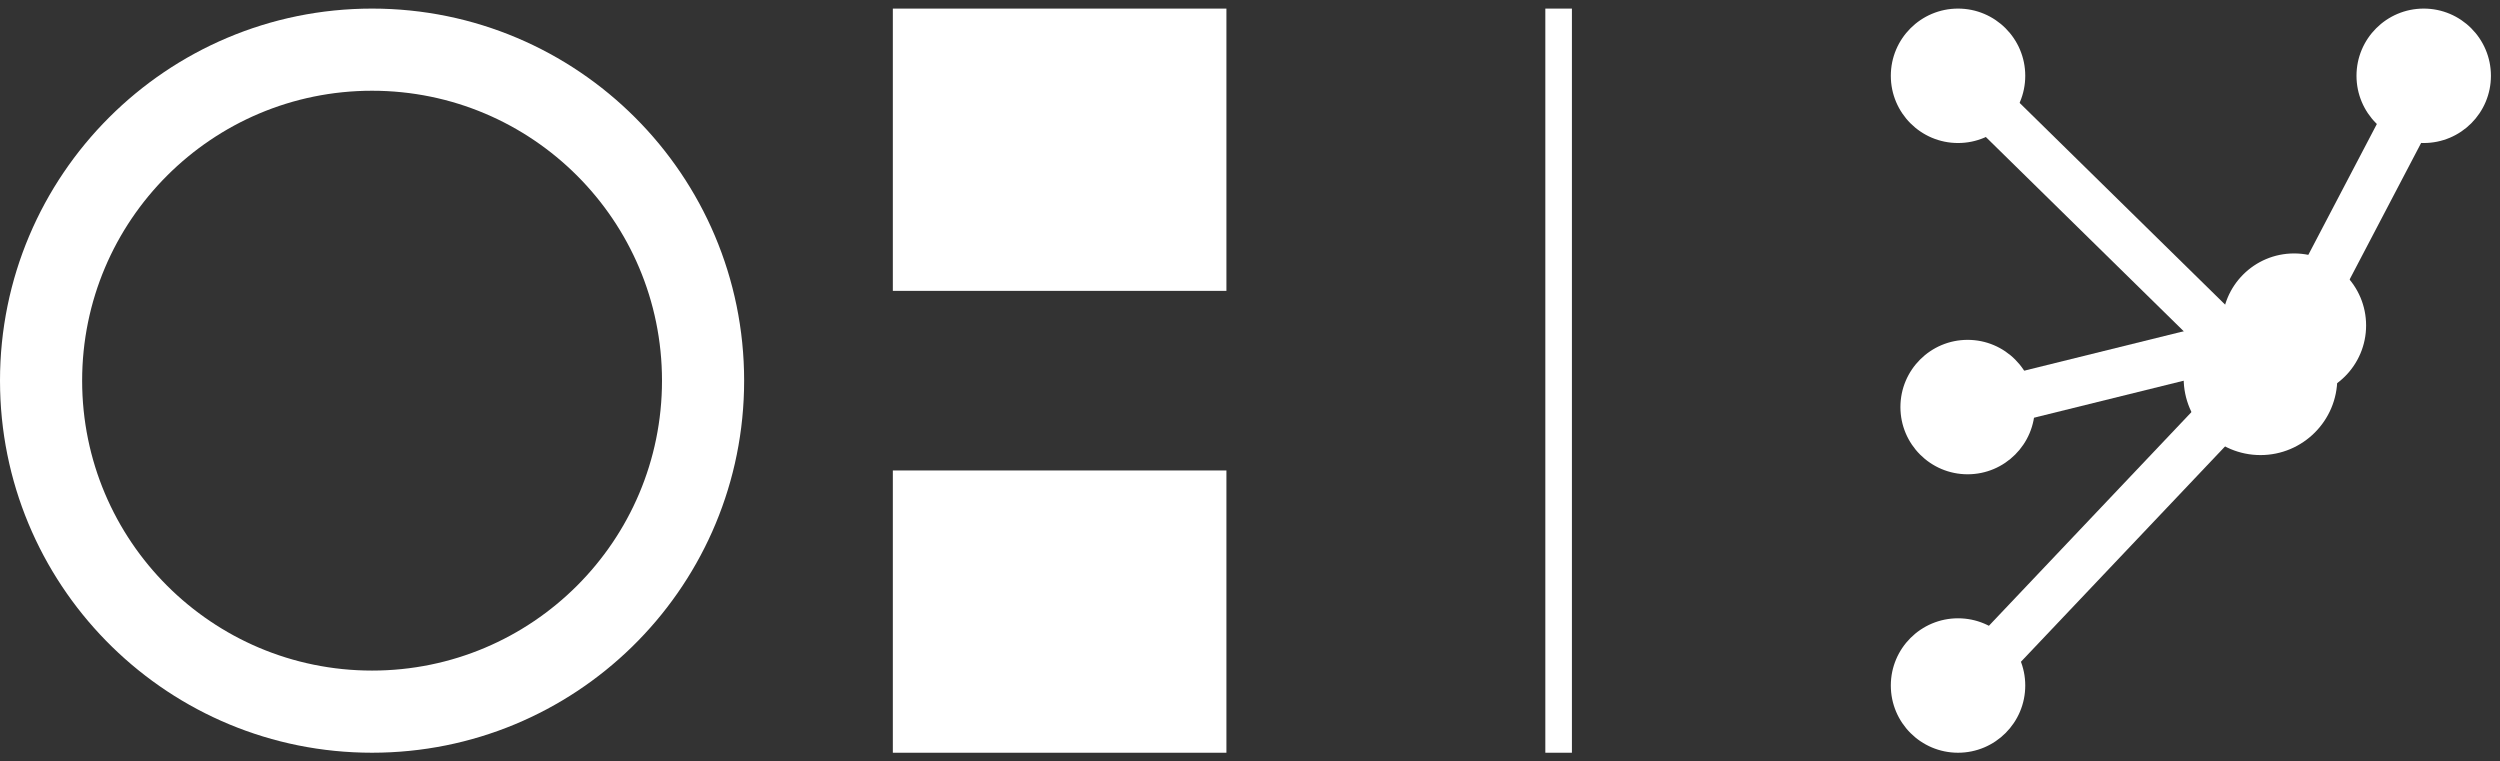
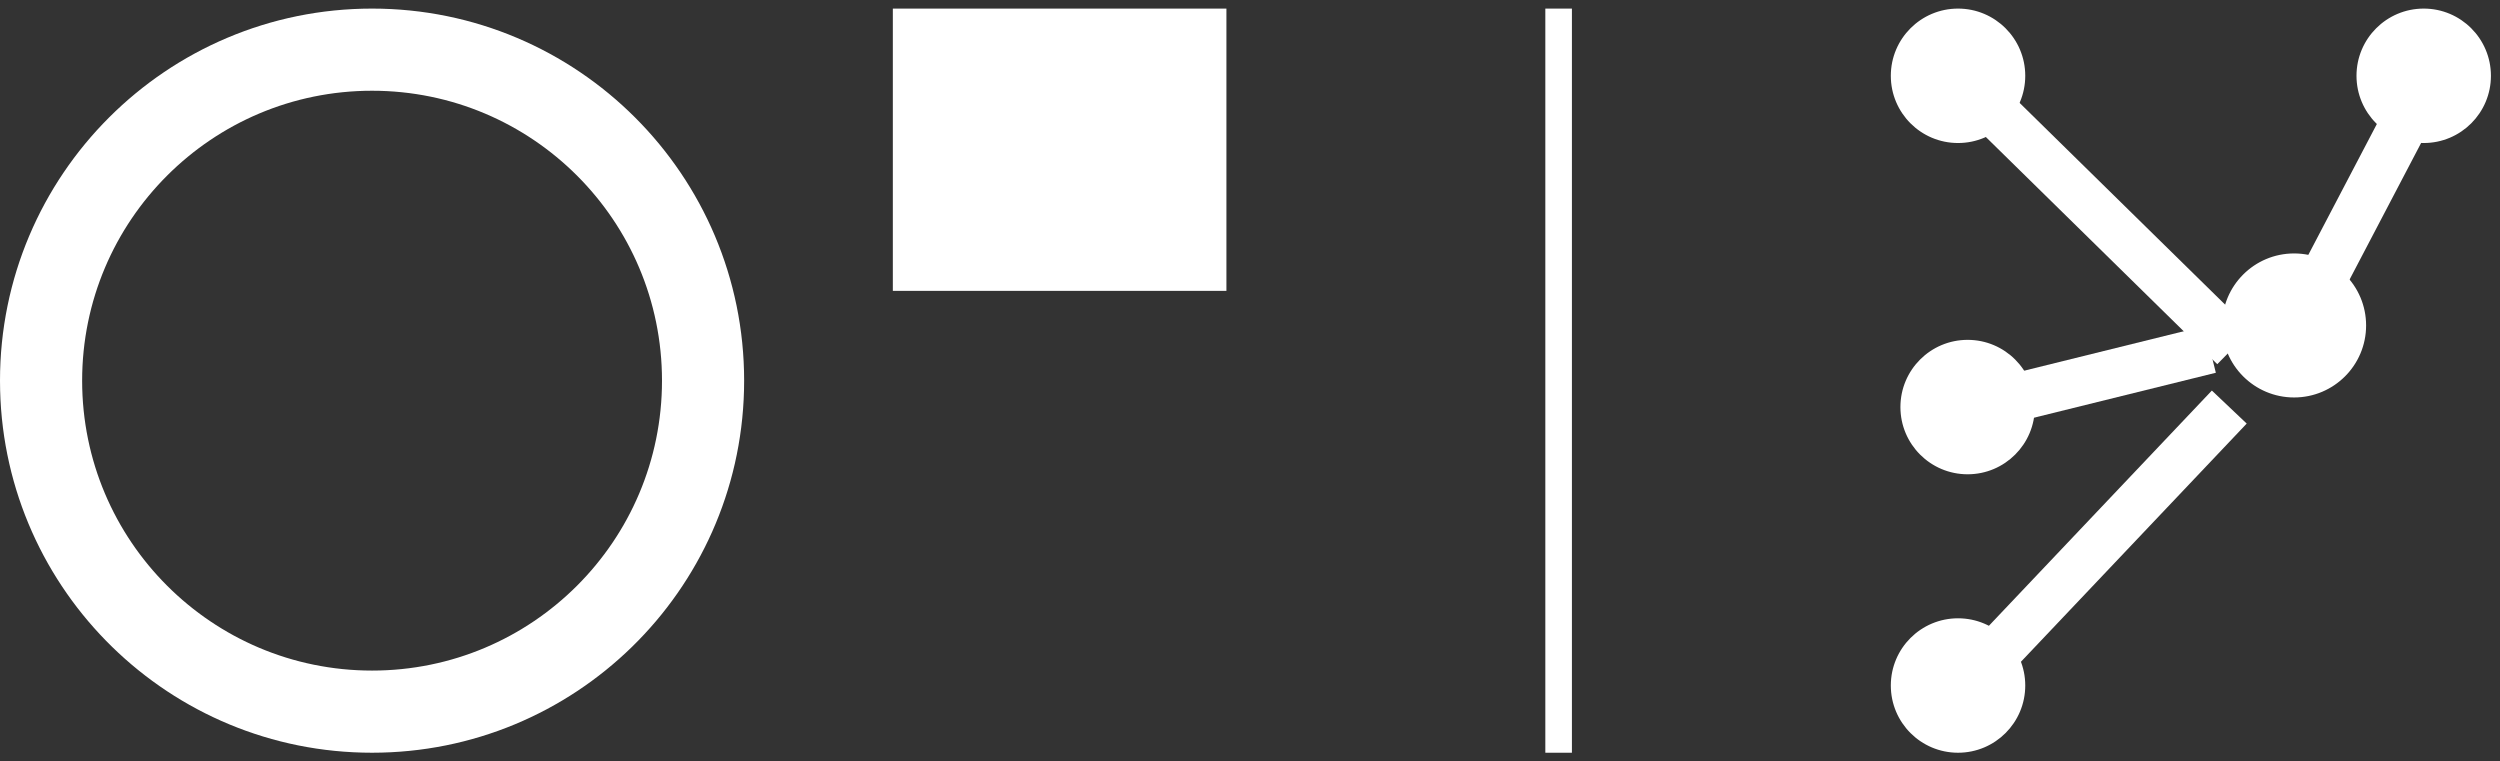
<svg xmlns="http://www.w3.org/2000/svg" width="243" height="74" viewBox="0 0 243 74" fill="none">
  <rect x="0" y="0" width="243" height="74" fill="#333333" stroke="none" />
-   <path d="M36.165 0.835C56.138 0.836 72.33 17.027 72.33 37.001L72.318 37.934C71.823 57.476 55.826 73.164 36.165 73.165C16.504 73.165 0.507 57.476 0.012 37.934L0 37.001C0 17.027 16.192 0.836 36.165 0.835ZM119.208 73.165H86.784V45.73H119.208V73.165ZM36.165 8.82C20.601 8.82 7.984 21.437 7.984 37.001C7.985 52.564 20.601 65.18 36.165 65.18C51.729 65.18 64.346 52.564 64.346 37.001C64.346 21.437 51.729 8.82 36.165 8.82ZM119.208 28.271L86.784 28.271V0.835L119.208 0.835V28.271Z" fill="white" />
+   <path d="M36.165 0.835C56.138 0.836 72.33 17.027 72.33 37.001L72.318 37.934C71.823 57.476 55.826 73.164 36.165 73.165C16.504 73.165 0.507 57.476 0.012 37.934L0 37.001C0 17.027 16.192 0.836 36.165 0.835ZM119.208 73.165H86.784V45.73V73.165ZM36.165 8.82C20.601 8.82 7.984 21.437 7.984 37.001C7.985 52.564 20.601 65.18 36.165 65.18C51.729 65.18 64.346 52.564 64.346 37.001C64.346 21.437 51.729 8.82 36.165 8.82ZM119.208 28.271L86.784 28.271V0.835L119.208 0.835V28.271Z" fill="white" />
  <rect x="150.852" y="1.481" width="1.292" height="71.038" stroke="white" stroke-width="1.292" />
  <circle cx="190.321" cy="66.632" r="6.3" fill="white" stroke="white" stroke-width="0.467" />
  <circle cx="235.585" cy="7.368" r="6.3" fill="white" stroke="white" stroke-width="0.467" />
  <circle cx="190.321" cy="7.368" r="6.3" fill="white" stroke="white" stroke-width="0.467" />
  <circle cx="191.254" cy="39.567" r="6.3" fill="white" stroke="white" stroke-width="0.467" />
-   <circle cx="219.719" cy="36.767" r="7.233" fill="white" stroke="white" stroke-width="0.467" />
  <circle cx="222.986" cy="31.634" r="6.766" fill="white" stroke="white" stroke-width="0.467" />
  <path d="M191.254 66.398L216.686 39.567" stroke="white" stroke-width="4.666" />
  <path d="M224.386 29.767L234.652 10.168" stroke="white" stroke-width="4.666" />
  <path d="M194.054 39.1L214.82 33.967" stroke="white" stroke-width="4.666" />
  <path d="M191.721 8.769L217.153 33.734" stroke="white" stroke-width="4.666" />
</svg>